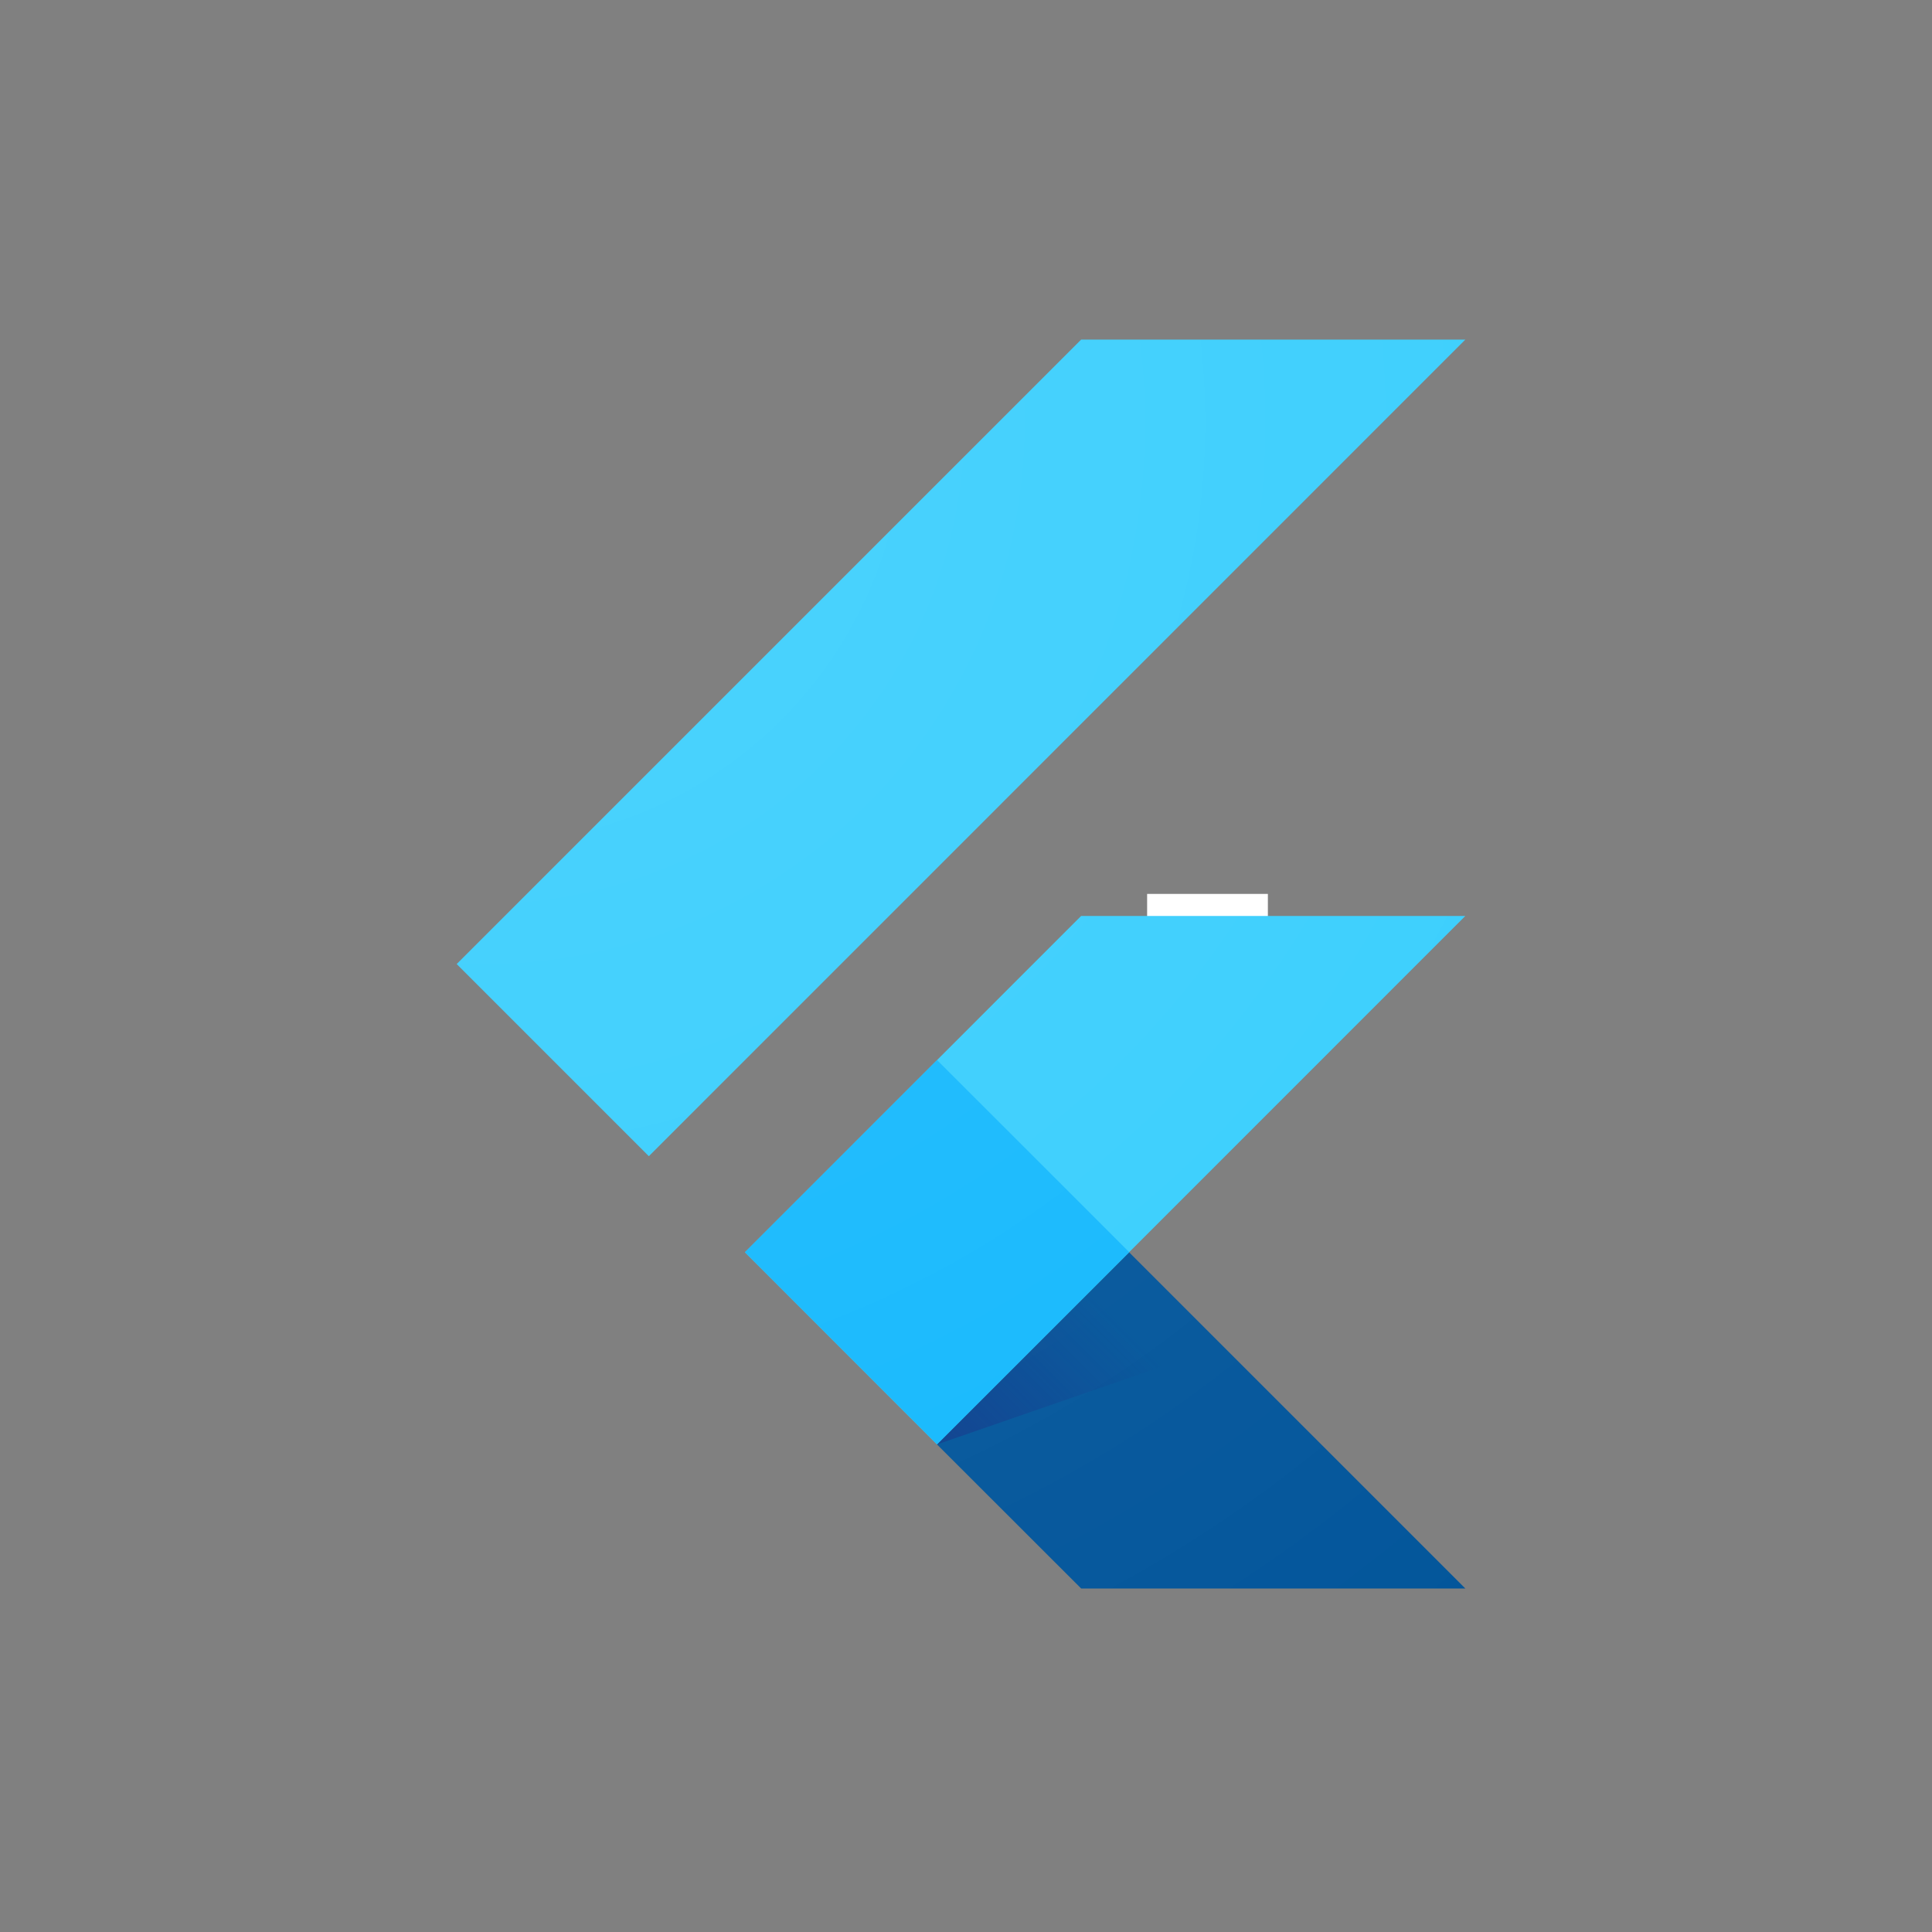
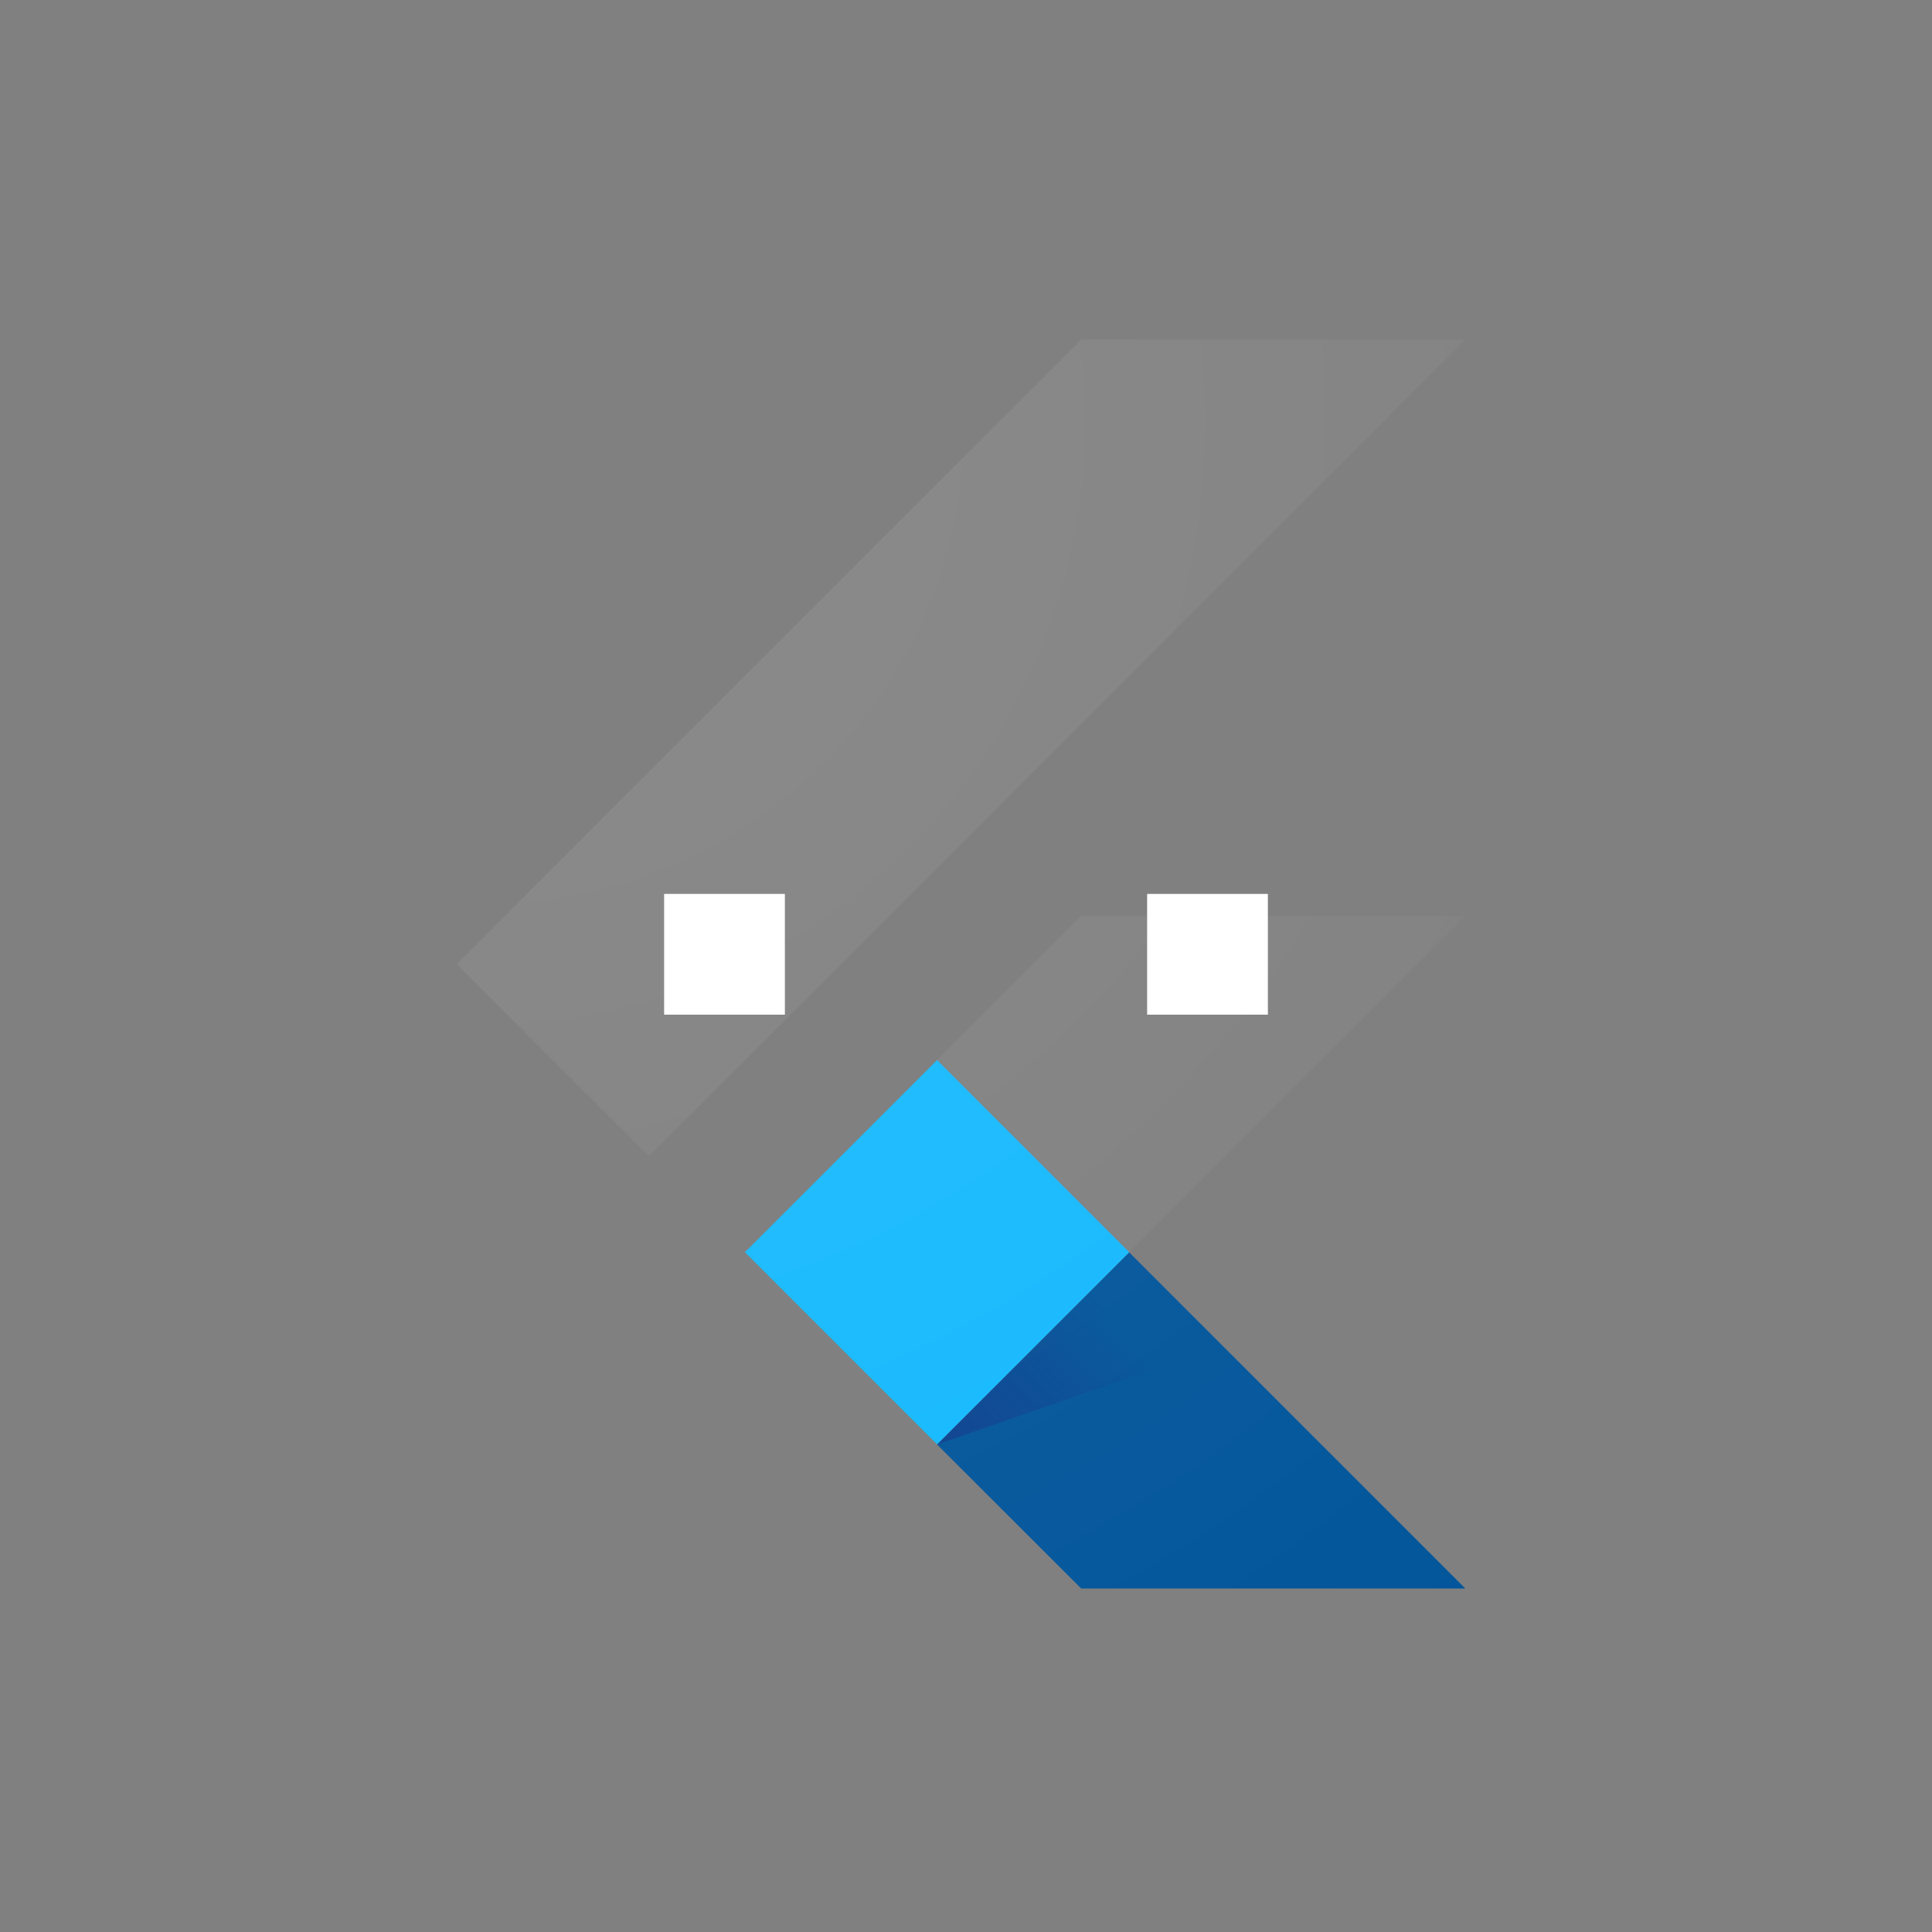
<svg xmlns="http://www.w3.org/2000/svg" width="512" height="512" viewBox="0 0 512 512" fill="none">
  <rect x="0" y="0" width="512" height="512" fill="#808080" stroke="none" />
  <path d="M176 236.895H208V268.895H176V236.895Z" fill="white" />
  <path d="M304 236.895H336V268.895H304V236.895Z" fill="white" />
-   <path d="M197.415 331.867L248.306 382.789L388.327 242.736H286.514L197.415 331.867Z" fill="#39CEFD" />
-   <path d="M286.514 90H388.327L171.954 306.405L121.031 255.483L286.514 90Z" fill="#39CEFD" />
-   <path d="M248.306 382.79L286.514 420.966H388.327L299.228 331.867L248.306 382.79Z" fill="#03569B" />
+   <path d="M248.306 382.79L286.514 420.966H388.327L299.228 331.867L248.306 382.79" fill="#03569B" />
  <path d="M323.829 356.627L299.228 331.867L248.306 382.79L323.829 356.627Z" fill="url(#paint0_linear)" />
  <path d="M197.409 331.849L248.333 280.925L299.26 331.849L248.333 382.774L197.409 331.849Z" fill="#16B9FD" />
  <path d="M388.327 242.736L299.229 331.867L388.327 420.997H286.514L197.383 331.867L286.514 242.736H388.327ZM286.514 90L121.031 255.483L171.954 306.405L388.327 90H286.514V90Z" fill="url(#paint1_radial)" />
  <defs>
    <linearGradient id="paint0_linear" x1="263.167" y1="392.617" x2="301.093" y2="354.691" gradientUnits="userSpaceOnUse">
      <stop stop-color="#1A237E" stop-opacity="0.4" />
      <stop offset="1" stop-color="#1A237E" stop-opacity="0" />
    </linearGradient>
    <radialGradient id="paint1_radial" cx="0" cy="0" r="1" gradientUnits="userSpaceOnUse" gradientTransform="translate(128.54 112.56) scale(404.935)">
      <stop stop-color="white" stop-opacity="0.1" />
      <stop offset="1" stop-color="white" stop-opacity="0" />
    </radialGradient>
  </defs>
</svg>